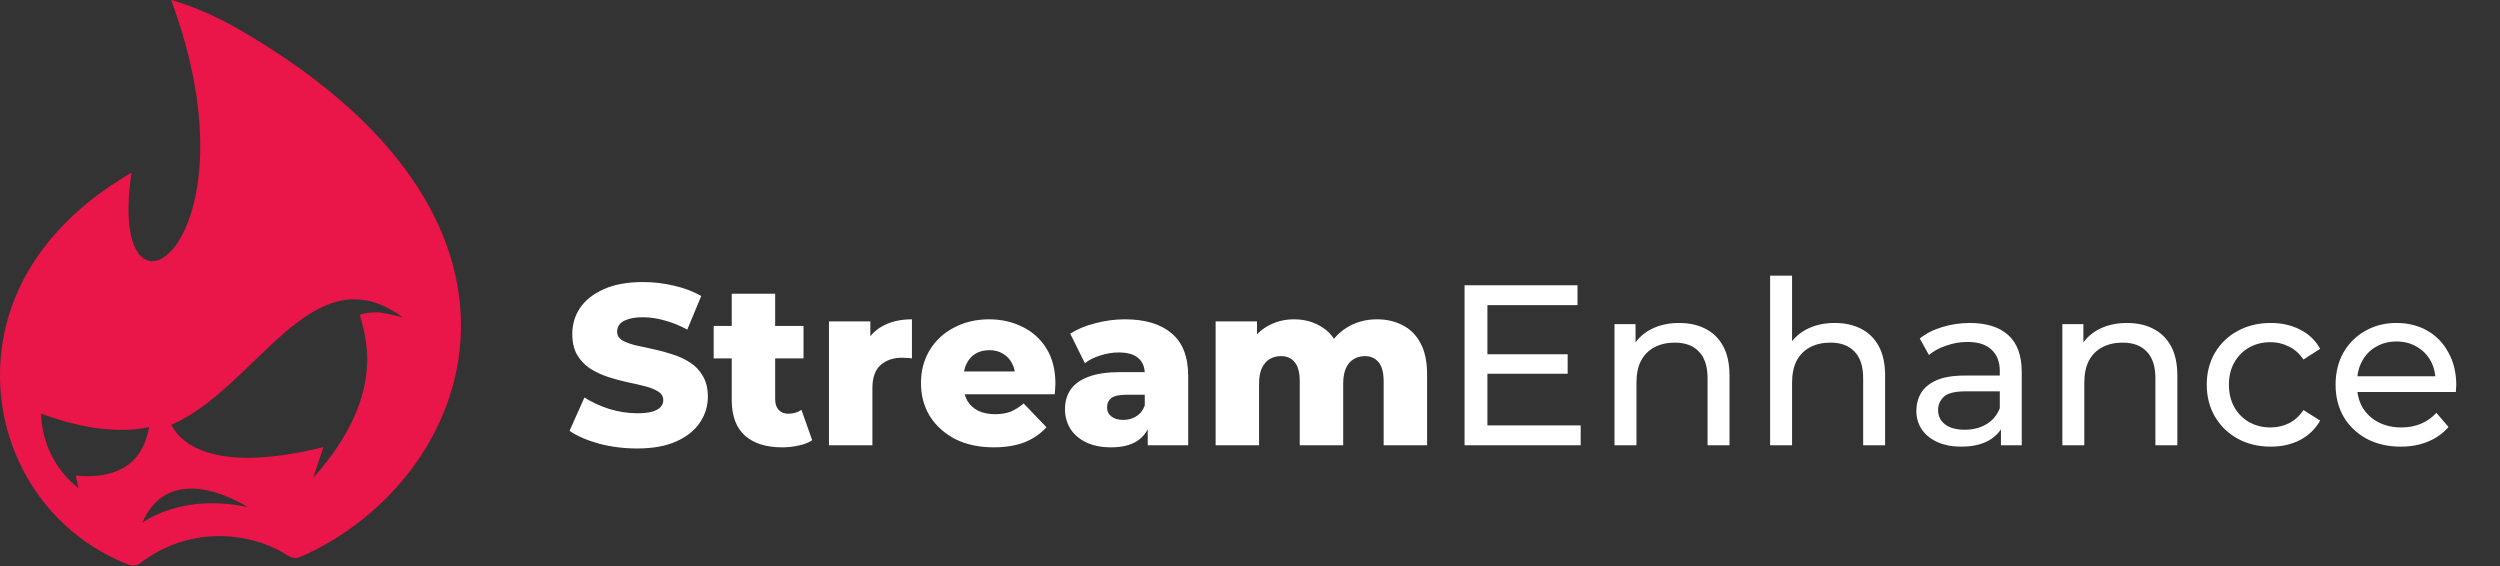
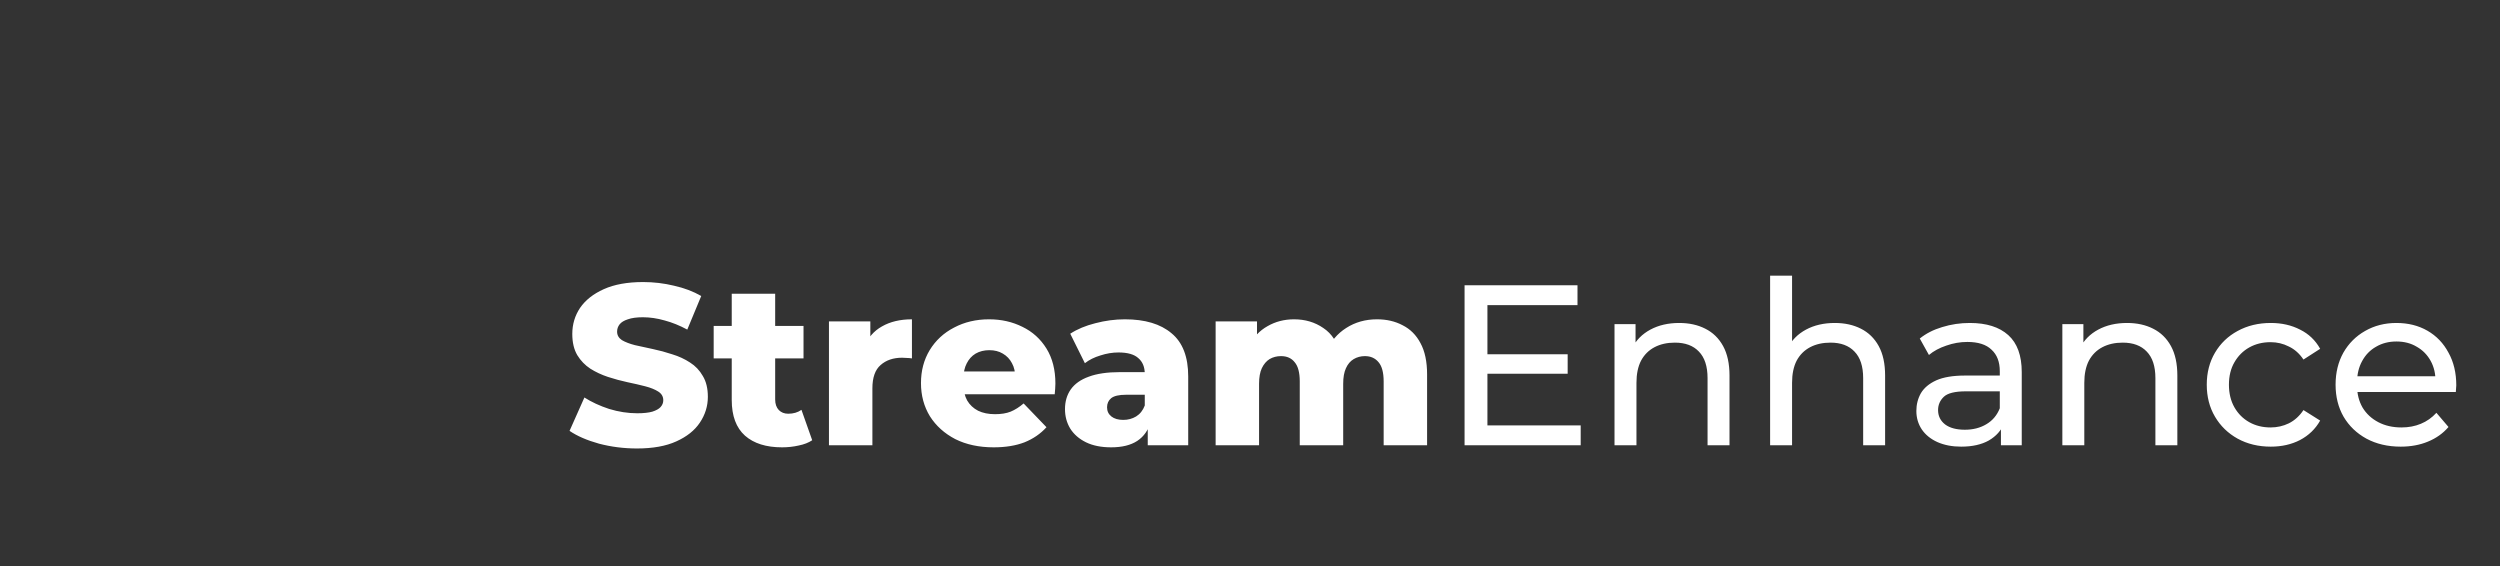
<svg xmlns="http://www.w3.org/2000/svg" fill="none" viewBox="0 0 1704 386" height="386" width="1704">
  <rect x="0" y="0" width="1704" height="386" fill="#333333" stroke="none" />
-   <path fill="#EA1548" d="M168.473 23.32C139.463 5.61 116.623 0 116.623 0C179.413 168.46 71.693 237.72 89.643 117.71C38.893 147.17 7.803 188.49 1.273 236.85C-6.207 292.31 19.703 347.28 68.063 375.43C74.443 379.16 81.003 382.29 87.653 384.85C90.513 385.92 93.673 385.42 96.093 383.57C110.613 372.24 129.273 365.41 149.673 365.41C167.083 365.41 183.273 370.39 196.693 378.92C199.103 380.47 202.123 380.74 204.713 379.61C320.423 329.04 392.163 155.82 168.493 23.32H168.473ZM51.633 324.15L53.513 332.74C26.973 311.96 28.053 281.91 28.053 281.91C74.113 299.35 101.633 291.03 101.633 291.03C100.323 296.19 97.163 328.48 51.633 324.15ZM96.983 356.27C116.573 311.13 168.863 345.66 168.863 345.66C123.423 336.03 97.903 355.83 96.983 356.27ZM256.493 212.86C251.843 212.86 247.993 213.66 245.343 214.47C246.683 223.8 267.223 265.69 213.503 325.68L220.393 304.78C128.653 327.44 117.863 289.63 116.573 289.63C175.193 264.47 212.723 170.7 274.623 216.37C272.003 215.59 260.993 212.88 256.493 212.85V212.86Z" />
  <path fill="white" d="M434.171 305.681C425.237 305.681 416.615 304.591 408.305 302.409C400.098 300.124 393.398 297.215 388.204 293.683L398.332 270.934C403.215 274.05 408.824 276.647 415.161 278.725C421.601 280.698 427.99 281.685 434.327 281.685C438.586 281.685 442.014 281.322 444.611 280.594C447.208 279.763 449.078 278.725 450.22 277.478C451.467 276.128 452.09 274.569 452.09 272.803C452.09 270.31 450.947 268.337 448.662 266.882C446.377 265.428 443.416 264.233 439.78 263.298C436.144 262.364 432.093 261.429 427.626 260.494C423.263 259.559 418.848 258.364 414.382 256.91C410.019 255.455 406.019 253.586 402.383 251.3C398.748 248.911 395.787 245.847 393.502 242.107C391.216 238.263 390.074 233.433 390.074 227.616C390.074 221.071 391.84 215.15 395.372 209.852C399.007 204.554 404.409 200.295 411.577 197.075C418.745 193.855 427.678 192.245 438.378 192.245C445.546 192.245 452.558 193.076 459.414 194.738C466.374 196.296 472.554 198.633 477.956 201.75L468.451 224.655C463.257 221.85 458.115 219.773 453.025 218.422C447.935 216.968 443.001 216.241 438.222 216.241C433.963 216.241 430.535 216.708 427.938 217.643C425.341 218.474 423.471 219.617 422.328 221.071C421.186 222.526 420.614 224.188 420.614 226.057C420.614 228.447 421.705 230.368 423.887 231.823C426.172 233.173 429.133 234.316 432.768 235.251C436.508 236.082 440.559 236.965 444.922 237.9C449.389 238.835 453.804 240.029 458.167 241.484C462.634 242.834 466.685 244.704 470.321 247.093C473.957 249.379 476.865 252.443 479.047 256.287C481.332 260.026 482.475 264.753 482.475 270.466C482.475 276.803 480.657 282.672 477.021 288.074C473.489 293.372 468.14 297.631 460.972 300.851C453.908 304.071 444.974 305.681 434.171 305.681ZM533.032 304.902C522.229 304.902 513.815 302.253 507.79 296.956C501.765 291.554 498.752 283.451 498.752 272.648V200.191H528.358V272.336C528.358 275.349 529.189 277.738 530.851 279.504C532.513 281.166 534.643 281.997 537.24 281.997C540.772 281.997 543.784 281.114 546.277 279.348L553.601 300.072C551.108 301.734 548.043 302.929 544.407 303.656C540.772 304.487 536.98 304.902 533.032 304.902ZM486.442 244.288V222.162H547.68V244.288H486.442ZM565.017 303.5V219.046H593.22V243.665L589.013 236.653C591.506 230.317 595.558 225.59 601.167 222.474C606.777 219.253 613.581 217.643 621.58 217.643V244.288C620.229 244.081 619.035 243.977 617.996 243.977C617.061 243.873 616.022 243.821 614.879 243.821C608.854 243.821 603.972 245.483 600.232 248.807C596.493 252.027 594.623 257.325 594.623 264.701V303.5H565.017ZM677.289 304.902C667.316 304.902 658.591 303.033 651.111 299.293C643.736 295.449 637.97 290.255 633.815 283.711C629.764 277.063 627.738 269.531 627.738 261.117C627.738 252.703 629.712 245.223 633.659 238.679C637.711 232.031 643.268 226.888 650.332 223.253C657.396 219.513 665.343 217.643 674.173 217.643C682.483 217.643 690.066 219.357 696.922 222.785C703.778 226.109 709.232 231.044 713.283 237.588C717.335 244.133 719.36 252.079 719.36 261.429C719.36 262.467 719.308 263.662 719.205 265.012C719.101 266.363 718.997 267.609 718.893 268.752H652.046V253.17H703.155L691.936 257.533C692.04 253.69 691.313 250.365 689.755 247.561C688.3 244.756 686.223 242.574 683.522 241.016C680.925 239.458 677.86 238.679 674.328 238.679C670.796 238.679 667.68 239.458 664.979 241.016C662.382 242.574 660.356 244.808 658.902 247.716C657.448 250.521 656.721 253.845 656.721 257.689V262.208C656.721 266.363 657.552 269.947 659.214 272.959C660.98 275.972 663.473 278.309 666.693 279.971C669.913 281.529 673.757 282.308 678.224 282.308C682.379 282.308 685.911 281.737 688.82 280.594C691.832 279.348 694.793 277.478 697.701 274.985L713.283 291.19C709.232 295.657 704.246 299.085 698.325 301.474C692.403 303.76 685.392 304.902 677.289 304.902ZM782.304 303.5V287.762L780.279 283.867V254.884C780.279 250.21 778.824 246.626 775.916 244.133C773.111 241.536 768.592 240.237 762.359 240.237C758.308 240.237 754.205 240.912 750.05 242.263C745.894 243.509 742.362 245.275 739.454 247.561L729.481 227.46C734.26 224.343 739.973 221.954 746.622 220.292C753.374 218.526 760.074 217.643 766.722 217.643C780.434 217.643 791.03 220.812 798.51 227.148C806.093 233.381 809.884 243.198 809.884 256.598V303.5H782.304ZM757.373 304.902C750.621 304.902 744.908 303.76 740.233 301.474C735.558 299.189 731.974 296.073 729.481 292.125C727.092 288.178 725.897 283.763 725.897 278.88C725.897 273.686 727.196 269.22 729.793 265.48C732.494 261.636 736.597 258.728 742.103 256.754C747.608 254.676 754.724 253.638 763.45 253.638H783.395V269.064H767.501C762.723 269.064 759.347 269.843 757.373 271.401C755.503 272.959 754.568 275.037 754.568 277.634C754.568 280.231 755.555 282.308 757.529 283.867C759.503 285.425 762.204 286.204 765.632 286.204C768.852 286.204 771.76 285.425 774.357 283.867C777.058 282.205 779.032 279.711 780.279 276.387L784.33 287.295C782.772 293.112 779.707 297.527 775.137 300.539C770.67 303.448 764.749 304.902 757.373 304.902ZM938.581 217.643C945.125 217.643 950.943 218.994 956.033 221.694C961.227 224.291 965.278 228.343 968.187 233.848C971.199 239.354 972.705 246.47 972.705 255.196V303.5H943.1V260.026C943.1 254.001 941.957 249.638 939.672 246.937C937.386 244.133 934.27 242.73 930.322 242.73C927.518 242.73 924.973 243.405 922.687 244.756C920.402 246.106 918.636 248.184 917.389 250.989C916.143 253.69 915.519 257.221 915.519 261.584V303.5H885.914V260.026C885.914 254.001 884.771 249.638 882.486 246.937C880.304 244.133 877.188 242.73 873.136 242.73C870.228 242.73 867.631 243.405 865.345 244.756C863.164 246.106 861.398 248.184 860.048 250.989C858.801 253.69 858.178 257.221 858.178 261.584V303.5H828.572V219.046H856.775V242.574L851.166 235.874C854.282 229.849 858.541 225.33 863.943 222.318C869.345 219.201 875.37 217.643 882.018 217.643C889.601 217.643 896.25 219.617 901.963 223.564C907.78 227.408 911.676 233.433 913.65 241.639L903.989 239.614C907.001 232.758 911.52 227.408 917.545 223.564C923.674 219.617 930.686 217.643 938.581 217.643ZM1012.43 241.484H1068.52V254.728H1012.43V241.484ZM1013.83 289.944H1077.4V303.5H998.248V194.426H1075.22V207.982H1013.83V289.944ZM1144.55 220.136C1151.3 220.136 1157.22 221.435 1162.31 224.032C1167.51 226.629 1171.56 230.576 1174.47 235.874C1177.38 241.172 1178.83 247.872 1178.83 255.975V303.5H1163.87V257.689C1163.87 249.69 1161.9 243.665 1157.95 239.614C1154.11 235.562 1148.65 233.537 1141.59 233.537C1136.29 233.537 1131.67 234.576 1127.72 236.653C1123.77 238.731 1120.71 241.795 1118.53 245.847C1116.45 249.898 1115.41 254.936 1115.41 260.961V303.5H1100.45V220.915H1114.79V243.198L1112.45 237.276C1115.15 231.875 1119.31 227.668 1124.92 224.655C1130.53 221.643 1137.07 220.136 1144.55 220.136ZM1250.61 220.136C1257.36 220.136 1263.28 221.435 1268.38 224.032C1273.57 226.629 1277.62 230.576 1280.53 235.874C1283.44 241.172 1284.89 247.872 1284.89 255.975V303.5H1269.93V257.689C1269.93 249.69 1267.96 243.665 1264.01 239.614C1260.17 235.562 1254.71 233.537 1247.65 233.537C1242.35 233.537 1237.73 234.576 1233.78 236.653C1229.84 238.731 1226.77 241.795 1224.59 245.847C1222.51 249.898 1221.47 254.936 1221.47 260.961V303.5H1206.51V187.882H1221.47V243.198L1218.51 237.276C1221.21 231.875 1225.37 227.668 1230.98 224.655C1236.59 221.643 1243.13 220.136 1250.61 220.136ZM1363.84 303.5V286.048L1363.06 282.776V253.014C1363.06 246.678 1361.19 241.795 1357.45 238.367C1353.82 234.835 1348.31 233.069 1340.93 233.069C1336.05 233.069 1331.27 233.9 1326.6 235.562C1321.92 237.121 1317.98 239.25 1314.76 241.951L1308.52 230.732C1312.78 227.304 1317.87 224.707 1323.79 222.941C1329.82 221.071 1336.1 220.136 1342.65 220.136C1353.97 220.136 1362.7 222.889 1368.83 228.395C1374.96 233.9 1378.02 242.315 1378.02 253.638V303.5H1363.84ZM1336.73 304.435C1330.6 304.435 1325.2 303.396 1320.52 301.319C1315.95 299.241 1312.42 296.384 1309.93 292.748C1307.43 289.009 1306.19 284.802 1306.19 280.127C1306.19 275.66 1307.23 271.609 1309.3 267.973C1311.48 264.337 1314.96 261.429 1319.74 259.247C1324.63 257.066 1331.17 255.975 1339.38 255.975H1365.55V266.726H1340C1332.52 266.726 1327.48 267.973 1324.89 270.466C1322.29 272.959 1320.99 275.972 1320.99 279.504C1320.99 283.555 1322.6 286.827 1325.82 289.32C1329.04 291.71 1333.51 292.904 1339.22 292.904C1344.83 292.904 1349.71 291.658 1353.87 289.165C1358.13 286.671 1361.19 283.036 1363.06 278.257L1366.02 288.541C1364.05 293.424 1360.57 297.319 1355.58 300.228C1350.6 303.033 1344.31 304.435 1336.73 304.435ZM1449.8 220.136C1456.55 220.136 1462.47 221.435 1467.56 224.032C1472.76 226.629 1476.81 230.576 1479.72 235.874C1482.63 241.172 1484.08 247.872 1484.08 255.975V303.5H1469.12V257.689C1469.12 249.69 1467.15 243.665 1463.2 239.614C1459.36 235.562 1453.9 233.537 1446.84 233.537C1441.54 233.537 1436.92 234.576 1432.97 236.653C1429.02 238.731 1425.96 241.795 1423.78 245.847C1421.7 249.898 1420.66 254.936 1420.66 260.961V303.5H1405.7V220.915H1420.04V243.198L1417.7 237.276C1420.4 231.875 1424.56 227.668 1430.17 224.655C1435.78 221.643 1442.32 220.136 1449.8 220.136ZM1547.76 304.435C1539.34 304.435 1531.81 302.617 1525.16 298.981C1518.62 295.345 1513.48 290.359 1509.74 284.022C1506 277.686 1504.13 270.414 1504.13 262.208C1504.13 254.001 1506 246.73 1509.74 240.393C1513.48 234.056 1518.62 229.122 1525.16 225.59C1531.81 221.954 1539.34 220.136 1547.76 220.136C1555.24 220.136 1561.89 221.643 1567.7 224.655C1573.62 227.564 1578.19 231.927 1581.42 237.744L1570.04 245.067C1567.34 241.016 1564.02 238.056 1560.07 236.186C1556.22 234.212 1552.07 233.225 1547.6 233.225C1542.2 233.225 1537.37 234.42 1533.11 236.809C1528.85 239.198 1525.48 242.574 1522.98 246.937C1520.49 251.196 1519.24 256.287 1519.24 262.208C1519.24 268.129 1520.49 273.271 1522.98 277.634C1525.48 281.997 1528.85 285.373 1533.11 287.762C1537.37 290.151 1542.2 291.346 1547.6 291.346C1552.07 291.346 1556.22 290.411 1560.07 288.541C1564.02 286.568 1567.34 283.555 1570.04 279.504L1581.42 286.671C1578.19 292.385 1573.62 296.8 1567.7 299.916C1561.89 302.929 1555.24 304.435 1547.76 304.435ZM1636.34 304.435C1627.51 304.435 1619.72 302.617 1612.96 298.981C1606.32 295.345 1601.12 290.359 1597.38 284.022C1593.75 277.686 1591.93 270.414 1591.93 262.208C1591.93 254.001 1593.7 246.73 1597.23 240.393C1600.86 234.056 1605.8 229.122 1612.03 225.59C1618.37 221.954 1625.48 220.136 1633.38 220.136C1641.38 220.136 1648.44 221.902 1654.57 225.434C1660.7 228.966 1665.48 233.952 1668.9 240.393C1672.44 246.73 1674.2 254.157 1674.2 262.675C1674.2 263.298 1674.15 264.026 1674.05 264.857C1674.05 265.688 1673.99 266.467 1673.89 267.194H1603.62V256.442H1666.1L1660.02 260.182C1660.13 254.884 1659.04 250.158 1656.75 246.002C1654.46 241.847 1651.3 238.627 1647.25 236.342C1643.3 233.952 1638.68 232.758 1633.38 232.758C1628.18 232.758 1623.56 233.952 1619.51 236.342C1615.46 238.627 1612.29 241.899 1610 246.158C1607.72 250.313 1606.58 255.092 1606.58 260.494V262.987C1606.58 268.492 1607.82 273.427 1610.32 277.79C1612.91 282.049 1616.5 285.373 1621.07 287.762C1625.64 290.151 1630.88 291.346 1636.81 291.346C1641.69 291.346 1646.1 290.515 1650.05 288.853C1654.1 287.191 1657.63 284.698 1660.65 281.374L1668.9 291.034C1665.16 295.397 1660.49 298.722 1654.88 301.007C1649.37 303.292 1643.19 304.435 1636.34 304.435Z" />
</svg>